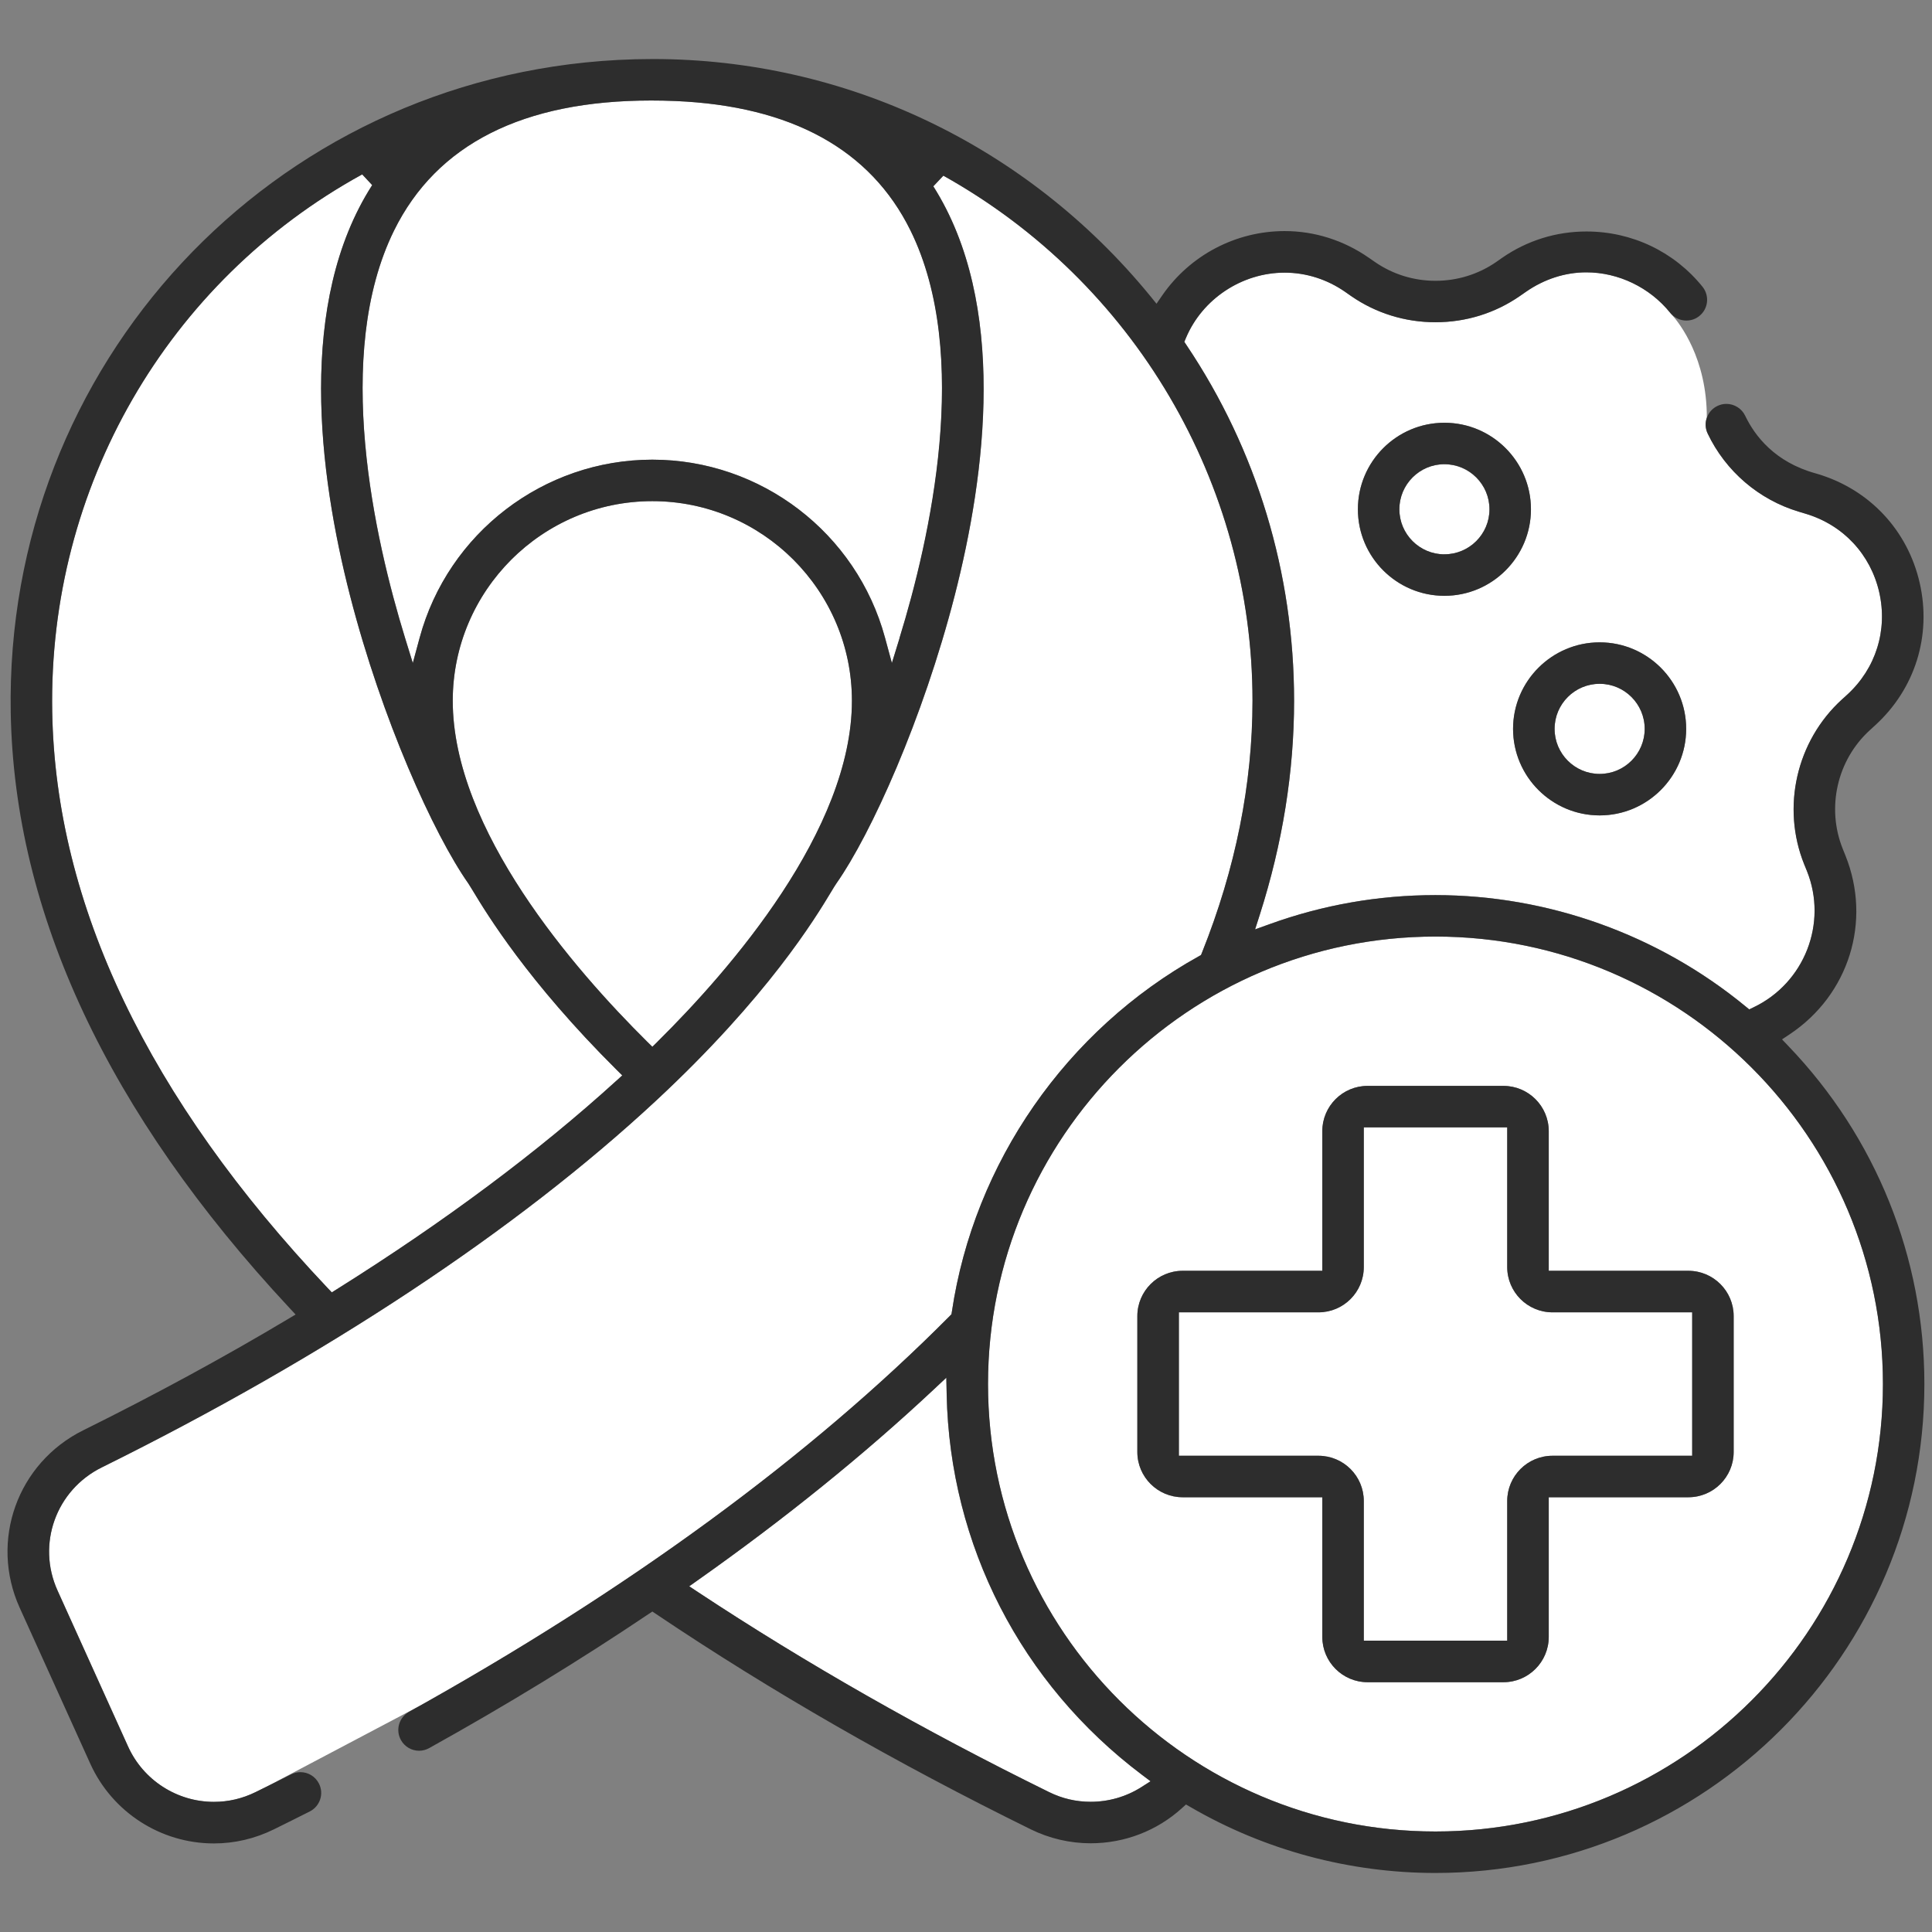
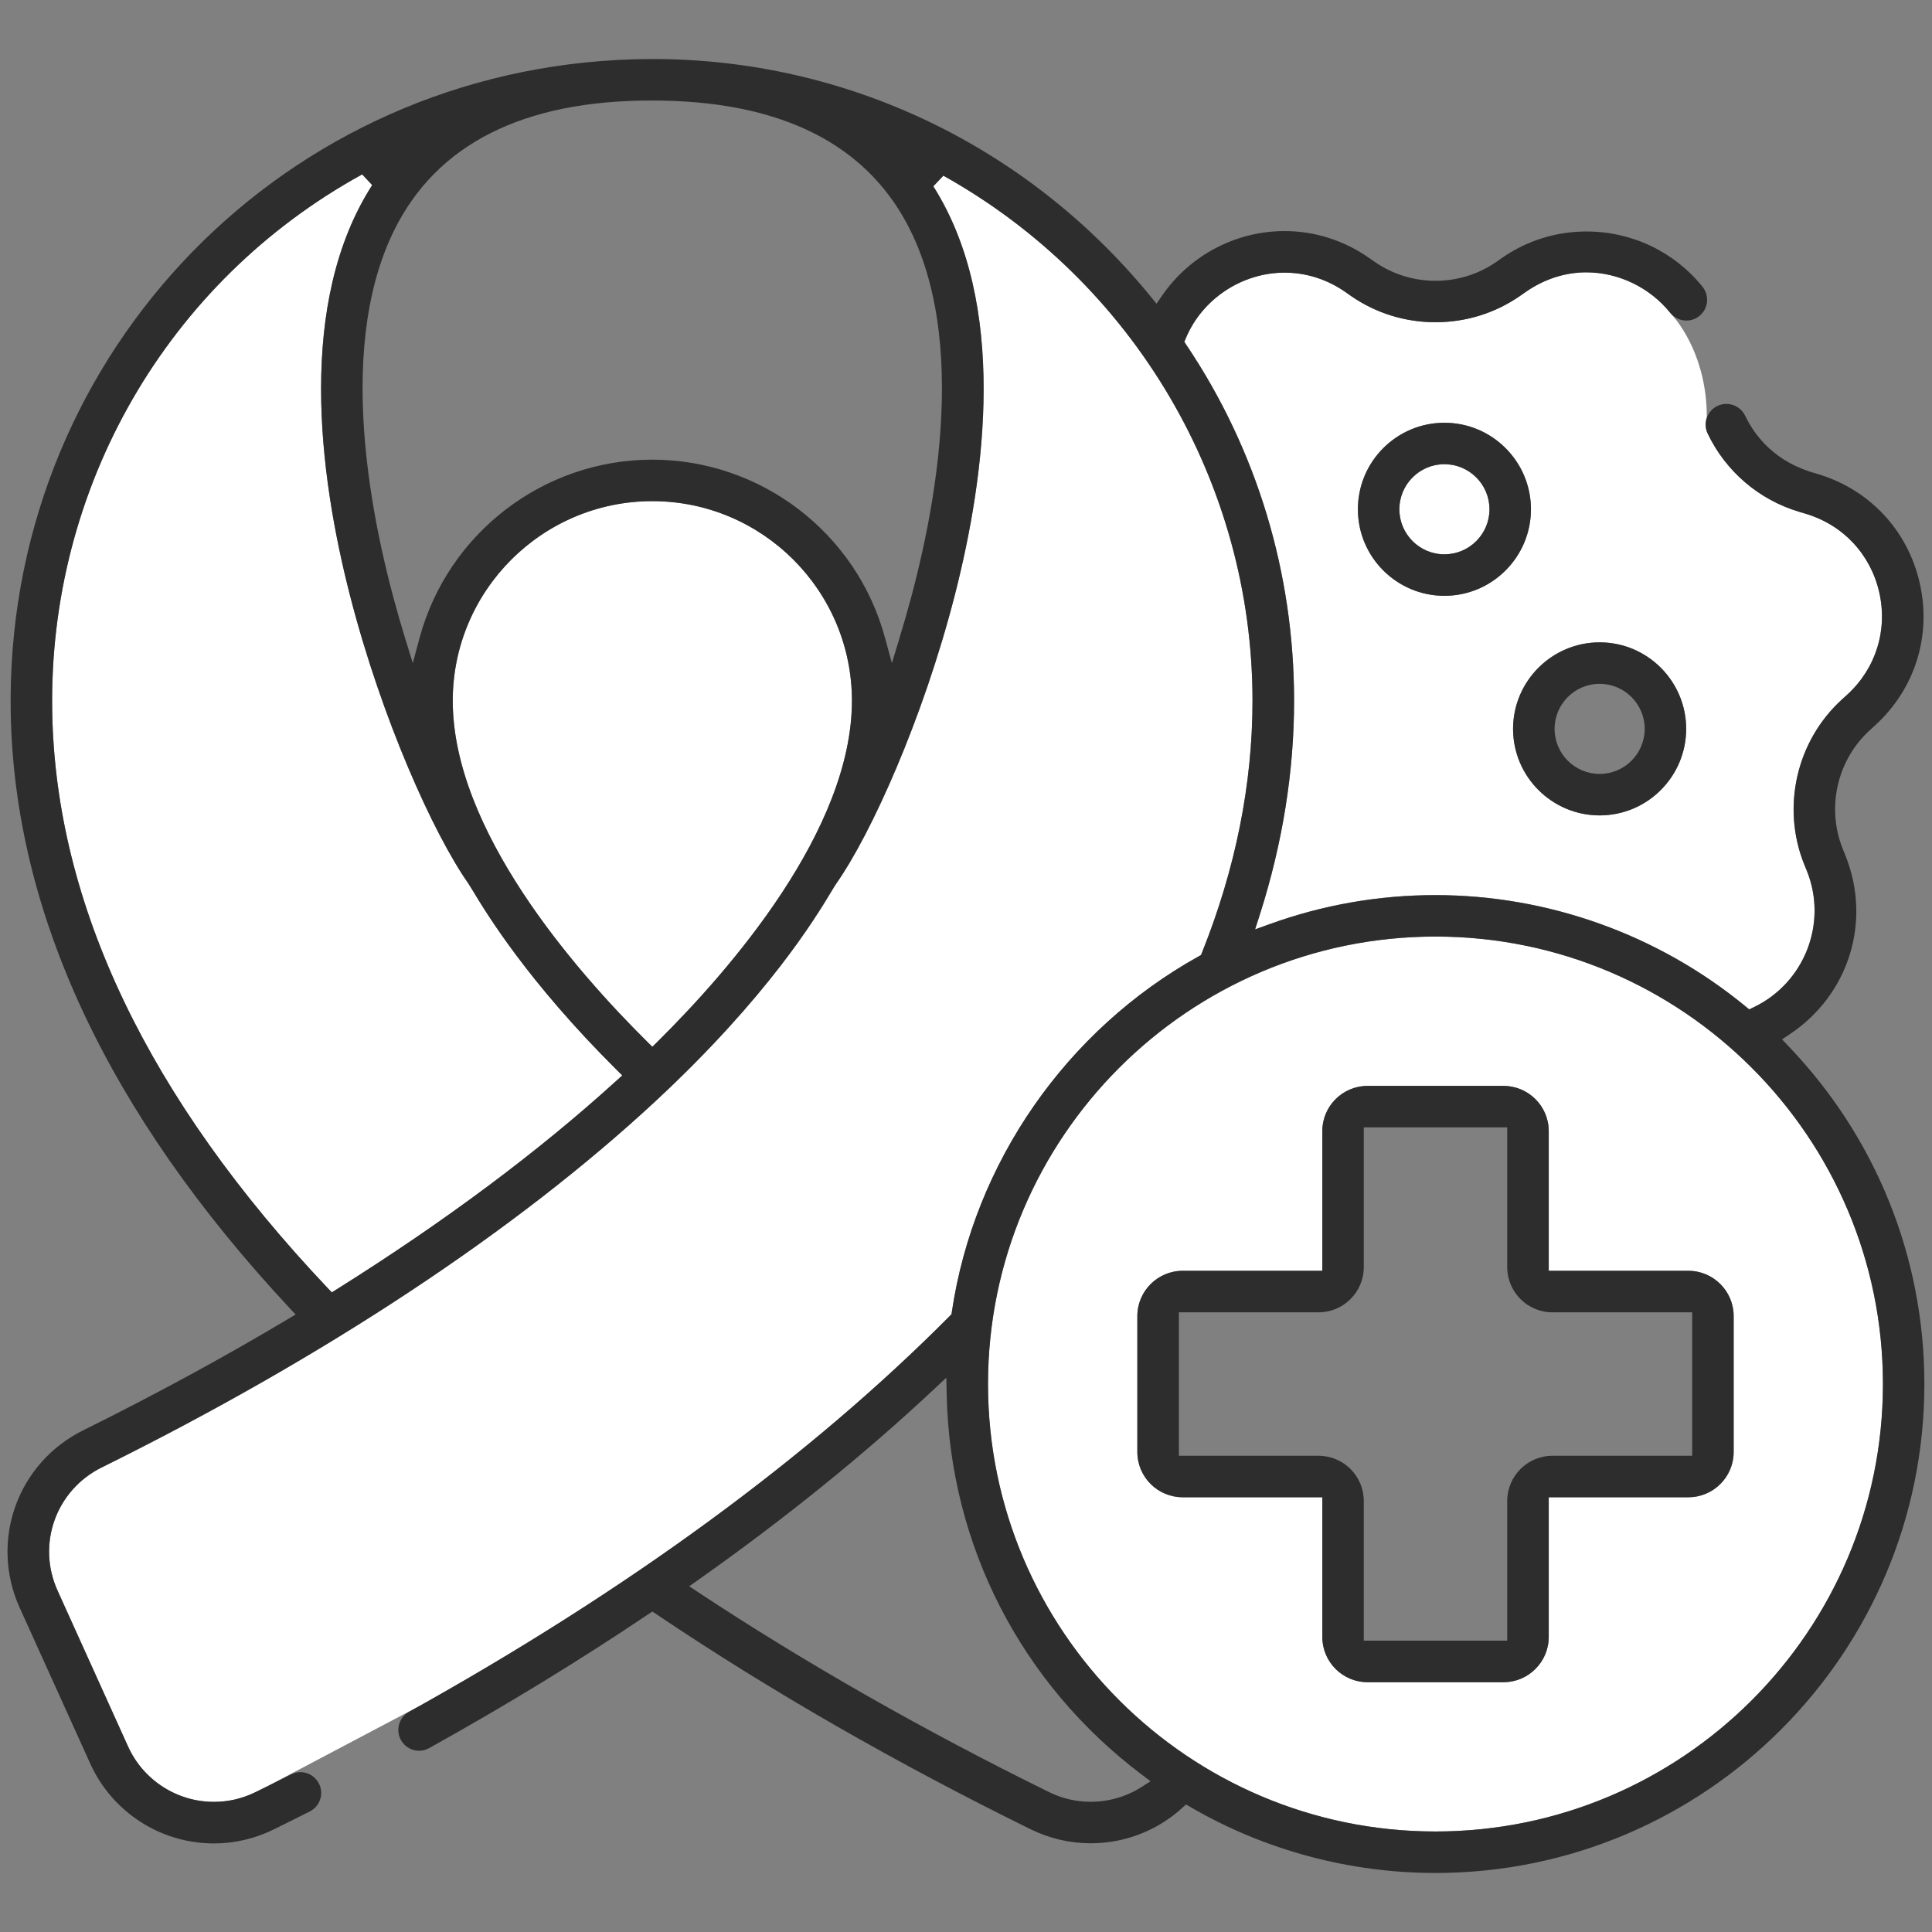
<svg xmlns="http://www.w3.org/2000/svg" width="38" height="38" viewBox="0 0 38 38" fill="none">
  <rect x="0" y="0" width="38" height="38" fill="#808080" stroke="none" />
  <path d="M12.831 9.857C10.667 9.857 8.905 11.618 8.905 13.782C8.905 16.321 11.3 19.072 12.727 20.486L12.832 20.589L12.936 20.486C14.363 19.073 16.757 16.324 16.757 13.782C16.757 11.618 14.996 9.857 12.832 9.857H12.831Z" fill="white" />
  <path d="M28.234 18.421C23.382 18.421 19.433 22.369 19.433 27.222C19.433 32.075 23.381 36.023 28.234 36.023C33.087 36.023 37.035 32.075 37.035 27.222C37.035 22.369 33.087 18.421 28.234 18.421ZM34.099 28.559C34.099 29.05 33.7 29.449 33.208 29.449H30.462V32.196C30.462 32.688 30.062 33.087 29.571 33.087H26.898C26.407 33.087 26.008 32.688 26.008 32.196V29.449H23.261C22.77 29.449 22.37 29.05 22.37 28.559V25.886C22.37 25.395 22.77 24.995 23.261 24.995H26.008V22.249C26.008 21.757 26.407 21.358 26.898 21.358H29.571C30.062 21.358 30.462 21.757 30.462 22.249V24.995H33.208C33.7 24.995 34.099 25.395 34.099 25.886V28.559Z" fill="white" />
-   <path d="M13.285 1.987C13.123 1.98 12.963 1.977 12.807 1.977C10.29 1.977 8.589 2.837 7.752 4.533C6.545 6.979 7.37 10.606 7.969 12.55L8.12 13.041L8.255 12.545C8.813 10.482 10.695 9.041 12.832 9.041C14.968 9.041 16.85 10.482 17.409 12.545L17.543 13.041L17.695 12.55C18.293 10.606 19.117 6.98 17.911 4.533C17.126 2.941 15.57 2.084 13.287 1.987H13.285Z" fill="white" />
-   <path d="M29.645 24.921V22.174H26.824V24.921C26.824 25.413 26.425 25.812 25.933 25.812H23.187V28.633H25.933C26.425 28.633 26.824 29.032 26.824 29.523V32.27H29.645V29.523C29.645 29.032 30.044 28.633 30.536 28.633H33.283V25.812H30.536C30.044 25.812 29.645 25.413 29.645 24.921Z" fill="white" />
  <path d="M28.41 9.131C27.922 9.131 27.524 9.528 27.524 10.017C27.524 10.506 27.921 10.903 28.41 10.903C28.899 10.903 29.296 10.506 29.296 10.018C29.296 9.53 28.898 9.132 28.41 9.132V9.131Z" fill="white" />
-   <path d="M31.463 15.222C31.951 15.222 32.349 14.825 32.349 14.335C32.349 13.846 31.952 13.449 31.463 13.449C30.974 13.449 30.577 13.846 30.577 14.335C30.577 14.825 30.974 15.222 31.463 15.222Z" fill="white" />
  <path d="M9.305 17.526C9.261 17.453 9.232 17.406 9.211 17.376C8.528 16.402 7.509 14.145 6.886 11.717C6.267 9.307 5.84 5.949 7.321 3.64L7.124 3.43C3.286 5.537 0.949 9.588 1.027 14.001C1.094 17.793 2.916 21.605 6.442 25.332L6.526 25.42L6.629 25.355C8.744 24.03 10.592 22.651 12.124 21.257L12.239 21.152L12.128 21.042C10.377 19.301 9.57 17.965 9.304 17.526H9.305Z" fill="white" />
-   <path d="M18.62 27.43L18.613 27.097L18.37 27.325C17.004 28.605 15.444 29.867 13.733 31.075L13.556 31.201L13.737 31.32C15.847 32.715 18.169 34.037 20.636 35.249C20.892 35.376 21.166 35.439 21.452 35.439C21.805 35.439 22.151 35.34 22.448 35.151L22.629 35.036L22.458 34.907C20.081 33.116 18.682 30.391 18.619 27.43L18.62 27.43Z" fill="white" />
  <path d="M18.681 25.884L18.715 25.85L18.722 25.801C19.158 22.872 20.973 20.258 23.577 18.811L23.623 18.785L23.642 18.736C24.301 17.088 24.636 15.422 24.636 13.782C24.636 9.507 22.306 5.549 18.555 3.456L18.358 3.665C19.821 5.974 19.393 9.318 18.777 11.717C18.154 14.145 17.136 16.401 16.451 17.376C16.428 17.41 16.395 17.464 16.347 17.544C16.04 18.053 15.106 19.601 12.899 21.653C10.164 24.196 6.396 26.689 2.002 28.863C1.101 29.308 0.719 30.372 1.133 31.286L2.52 34.352C2.819 35.013 3.482 35.441 4.207 35.441C4.492 35.441 4.768 35.376 5.026 35.249C5.1 35.213 5.173 35.176 5.247 35.14L8.295 33.531C12.486 31.177 15.979 28.605 18.682 25.884H18.681Z" fill="white" />
  <path d="M32.851 6.152C32.45 5.654 31.833 5.356 31.2 5.356C30.784 5.356 30.374 5.489 30.013 5.739L29.895 5.821C29.408 6.159 28.834 6.338 28.234 6.338C27.635 6.338 27.06 6.159 26.573 5.821L26.456 5.739C26.101 5.492 25.689 5.362 25.267 5.362C24.428 5.362 23.647 5.88 23.325 6.649L23.294 6.723L23.338 6.789C24.721 8.851 25.453 11.27 25.453 13.783C25.453 15.175 25.226 16.59 24.778 17.992L24.686 18.279L24.969 18.177C26.017 17.798 27.115 17.605 28.232 17.605C30.451 17.605 32.617 18.382 34.332 19.793L34.405 19.853L34.49 19.812C35.491 19.335 35.952 18.158 35.54 17.131L35.486 16.999C35.036 15.877 35.333 14.576 36.225 13.76L36.331 13.664C36.896 13.147 37.132 12.394 36.962 11.648C36.791 10.901 36.251 10.325 35.518 10.105L35.382 10.064C34.595 9.828 33.941 9.268 33.588 8.527C33.541 8.428 33.535 8.318 33.571 8.215C33.574 7.047 33.034 6.359 32.887 6.194C32.874 6.181 32.862 6.168 32.85 6.154L32.851 6.152ZM28.41 11.719C27.471 11.719 26.708 10.956 26.708 10.017C26.708 9.079 27.472 8.315 28.41 8.315C29.348 8.315 30.112 9.079 30.112 10.017C30.112 10.956 29.348 11.719 28.41 11.719ZM31.463 16.038C30.524 16.038 29.76 15.274 29.76 14.336C29.76 13.398 30.524 12.634 31.463 12.634C32.402 12.634 33.165 13.398 33.165 14.336C33.165 15.274 32.401 16.038 31.463 16.038Z" fill="white" />
  <path d="M31.463 16.038C32.402 16.038 33.165 15.274 33.165 14.336C33.165 13.398 32.401 12.634 31.463 12.634C30.525 12.634 29.76 13.398 29.76 14.336C29.76 15.274 30.524 16.038 31.463 16.038ZM31.463 13.45C31.951 13.45 32.349 13.847 32.349 14.336C32.349 14.825 31.952 15.222 31.463 15.222C30.974 15.222 30.577 14.825 30.577 14.336C30.577 13.847 30.974 13.45 31.463 13.45Z" fill="#2D2D2D" />
  <path d="M28.41 8.315C27.471 8.315 26.708 9.078 26.708 10.017C26.708 10.956 27.472 11.719 28.41 11.719C29.348 11.719 30.112 10.955 30.112 10.017C30.112 9.078 29.348 8.315 28.41 8.315ZM28.41 10.903C27.922 10.903 27.524 10.506 27.524 10.017C27.524 9.527 27.921 9.13 28.41 9.13C28.899 9.13 29.296 9.527 29.296 10.017C29.296 10.505 28.898 10.902 28.41 10.902V10.903Z" fill="#2D2D2D" />
  <path d="M35.051 20.443L35.198 20.345C36.366 19.569 36.818 18.122 36.297 16.826L36.244 16.694C35.92 15.887 36.133 14.949 36.776 14.363L36.882 14.266C37.667 13.55 37.995 12.502 37.758 11.465C37.521 10.429 36.772 9.629 35.753 9.323L35.739 9.319L35.736 9.318C35.731 9.316 35.724 9.315 35.716 9.312C34.909 9.091 34.514 8.572 34.325 8.176C34.257 8.035 34.112 7.944 33.956 7.944C33.895 7.944 33.836 7.957 33.781 7.984C33.682 8.031 33.608 8.113 33.571 8.216C33.535 8.319 33.541 8.43 33.588 8.528C33.941 9.269 34.595 9.83 35.382 10.065L35.518 10.106C36.251 10.325 36.791 10.902 36.962 11.649C37.132 12.395 36.896 13.149 36.331 13.665L36.225 13.761C35.333 14.576 35.035 15.878 35.486 17L35.54 17.132C35.952 18.159 35.491 19.336 34.49 19.813L34.405 19.854L34.332 19.794C32.617 18.383 30.451 17.606 28.232 17.606C27.114 17.606 26.017 17.799 24.969 18.178L24.686 18.28L24.778 17.993C25.226 16.592 25.453 15.176 25.453 13.784C25.453 11.27 24.721 8.851 23.338 6.79L23.294 6.724L23.325 6.65C23.647 5.88 24.427 5.363 25.267 5.363C25.689 5.363 26.101 5.494 26.456 5.74L26.573 5.822C27.061 6.16 27.635 6.338 28.234 6.338C28.833 6.338 29.408 6.16 29.895 5.822L30.013 5.74C30.373 5.49 30.784 5.357 31.2 5.357C31.833 5.357 32.45 5.655 32.851 6.153C32.929 6.249 33.044 6.305 33.169 6.305C33.263 6.305 33.352 6.274 33.424 6.215C33.6 6.074 33.628 5.817 33.487 5.641C32.93 4.95 32.098 4.553 31.203 4.553C30.607 4.553 30.035 4.732 29.548 5.069L29.431 5.151C29.08 5.394 28.666 5.523 28.235 5.523C27.804 5.523 27.39 5.394 27.039 5.15L26.922 5.069C26.428 4.726 25.856 4.545 25.269 4.545C24.308 4.545 23.407 5.018 22.859 5.811L22.747 5.974L22.623 5.821C20.198 2.859 16.633 1.161 12.843 1.161C12.615 1.161 12.383 1.167 12.155 1.179C5.336 1.537 0.091 7.176 0.211 14.015C0.28 17.957 2.123 21.895 5.689 25.721L5.814 25.855L5.656 25.949C4.388 26.706 3.036 27.439 1.639 28.131C0.342 28.773 -0.208 30.306 0.387 31.622L1.775 34.688C2.206 35.642 3.16 36.258 4.206 36.258C4.616 36.258 5.012 36.165 5.385 35.982C5.622 35.865 5.858 35.748 6.093 35.629C6.19 35.58 6.263 35.495 6.297 35.392C6.331 35.288 6.323 35.178 6.273 35.08C6.203 34.942 6.063 34.856 5.909 34.856C5.845 34.856 5.782 34.871 5.725 34.9C5.494 35.017 5.26 35.134 5.025 35.249C4.767 35.376 4.492 35.44 4.207 35.44C3.48 35.44 2.818 35.013 2.519 34.352L1.132 31.285C0.718 30.372 1.101 29.308 2.001 28.862C6.395 26.688 10.164 24.195 12.899 21.653C15.106 19.601 16.039 18.052 16.346 17.543C16.394 17.463 16.426 17.41 16.451 17.375C17.134 16.401 18.152 14.145 18.777 11.716C19.393 9.318 19.82 5.973 18.357 3.664L18.555 3.455C22.306 5.549 24.635 9.505 24.635 13.782C24.635 15.421 24.302 17.087 23.642 18.735L23.622 18.784L23.576 18.81C20.972 20.258 19.157 22.871 18.722 25.801L18.714 25.849L18.68 25.884C15.924 28.659 12.346 31.278 8.045 33.669C7.95 33.722 7.881 33.809 7.85 33.914C7.82 34.019 7.833 34.13 7.886 34.225C7.958 34.354 8.094 34.435 8.243 34.435C8.312 34.435 8.38 34.417 8.441 34.383C9.95 33.545 11.399 32.659 12.748 31.752L12.831 31.697L12.914 31.752C15.152 33.258 17.629 34.68 20.275 35.981C20.638 36.16 21.045 36.255 21.451 36.255C22.118 36.255 22.756 36.01 23.247 35.564L23.327 35.492L23.421 35.546C24.878 36.392 26.543 36.839 28.233 36.839C33.536 36.839 37.85 32.525 37.85 27.222C37.85 24.733 36.899 22.371 35.172 20.571L35.049 20.442L35.051 20.443ZM12.124 21.256C10.592 22.65 8.744 24.028 6.629 25.355L6.526 25.419L6.442 25.331C2.916 21.604 1.094 17.793 1.027 14.001C0.949 9.588 3.286 5.538 7.124 3.43L7.32 3.641C5.839 5.949 6.266 9.306 6.885 11.717C7.509 14.145 8.527 16.402 9.211 17.376C9.231 17.406 9.26 17.454 9.304 17.526C9.569 17.965 10.377 19.301 12.128 21.042L12.239 21.152L12.124 21.257V21.256ZM12.936 20.486L12.831 20.589L12.726 20.486C11.299 19.072 8.905 16.322 8.905 13.783C8.905 11.618 10.666 9.857 12.83 9.857C14.994 9.857 16.756 11.618 16.756 13.783C16.756 16.325 14.362 19.074 12.935 20.486H12.936ZM17.693 12.55L17.542 13.041L17.407 12.545C16.849 10.482 14.967 9.041 12.83 9.041C10.693 9.041 8.812 10.482 8.253 12.545L8.119 13.041L7.967 12.55C7.368 10.606 6.545 6.98 7.751 4.533C8.587 2.837 10.287 1.977 12.806 1.977C12.962 1.977 13.123 1.98 13.284 1.987C15.567 2.084 17.122 2.941 17.907 4.533C19.114 6.98 18.29 10.606 17.691 12.55H17.693ZM22.448 35.151C22.151 35.339 21.806 35.439 21.452 35.439C21.166 35.439 20.892 35.375 20.636 35.249C18.169 34.036 15.848 32.714 13.737 31.32L13.556 31.2L13.733 31.075C15.444 29.867 17.003 28.605 18.37 27.325L18.613 27.097L18.62 27.429C18.683 30.39 20.082 33.115 22.459 34.906L22.63 35.035L22.449 35.15L22.448 35.151ZM28.234 36.023C23.382 36.023 19.433 32.075 19.433 27.222C19.433 22.369 23.381 18.421 28.234 18.421C33.087 18.421 37.035 22.369 37.035 27.222C37.035 32.075 33.087 36.023 28.234 36.023Z" fill="#2D2D2D" />
  <path d="M33.208 24.995H30.462V22.248C30.462 21.757 30.062 21.358 29.571 21.358H26.898C26.407 21.358 26.008 21.757 26.008 22.248V24.995H23.261C22.77 24.995 22.37 25.395 22.37 25.886V28.559C22.37 29.05 22.77 29.449 23.261 29.449H26.008V32.196C26.008 32.687 26.407 33.087 26.898 33.087H29.571C30.062 33.087 30.462 32.687 30.462 32.196V29.449H33.208C33.7 29.449 34.099 29.05 34.099 28.559V25.886C34.099 25.395 33.7 24.995 33.208 24.995ZM33.283 28.633H30.536C30.044 28.633 29.645 29.032 29.645 29.523V32.27H26.824V29.523C26.824 29.032 26.425 28.633 25.933 28.633H23.187V25.812H25.933C26.425 25.812 26.824 25.413 26.824 24.921V22.174H29.645V24.921C29.645 25.413 30.044 25.812 30.536 25.812H33.283V28.633Z" fill="#2D2D2D" />
</svg>